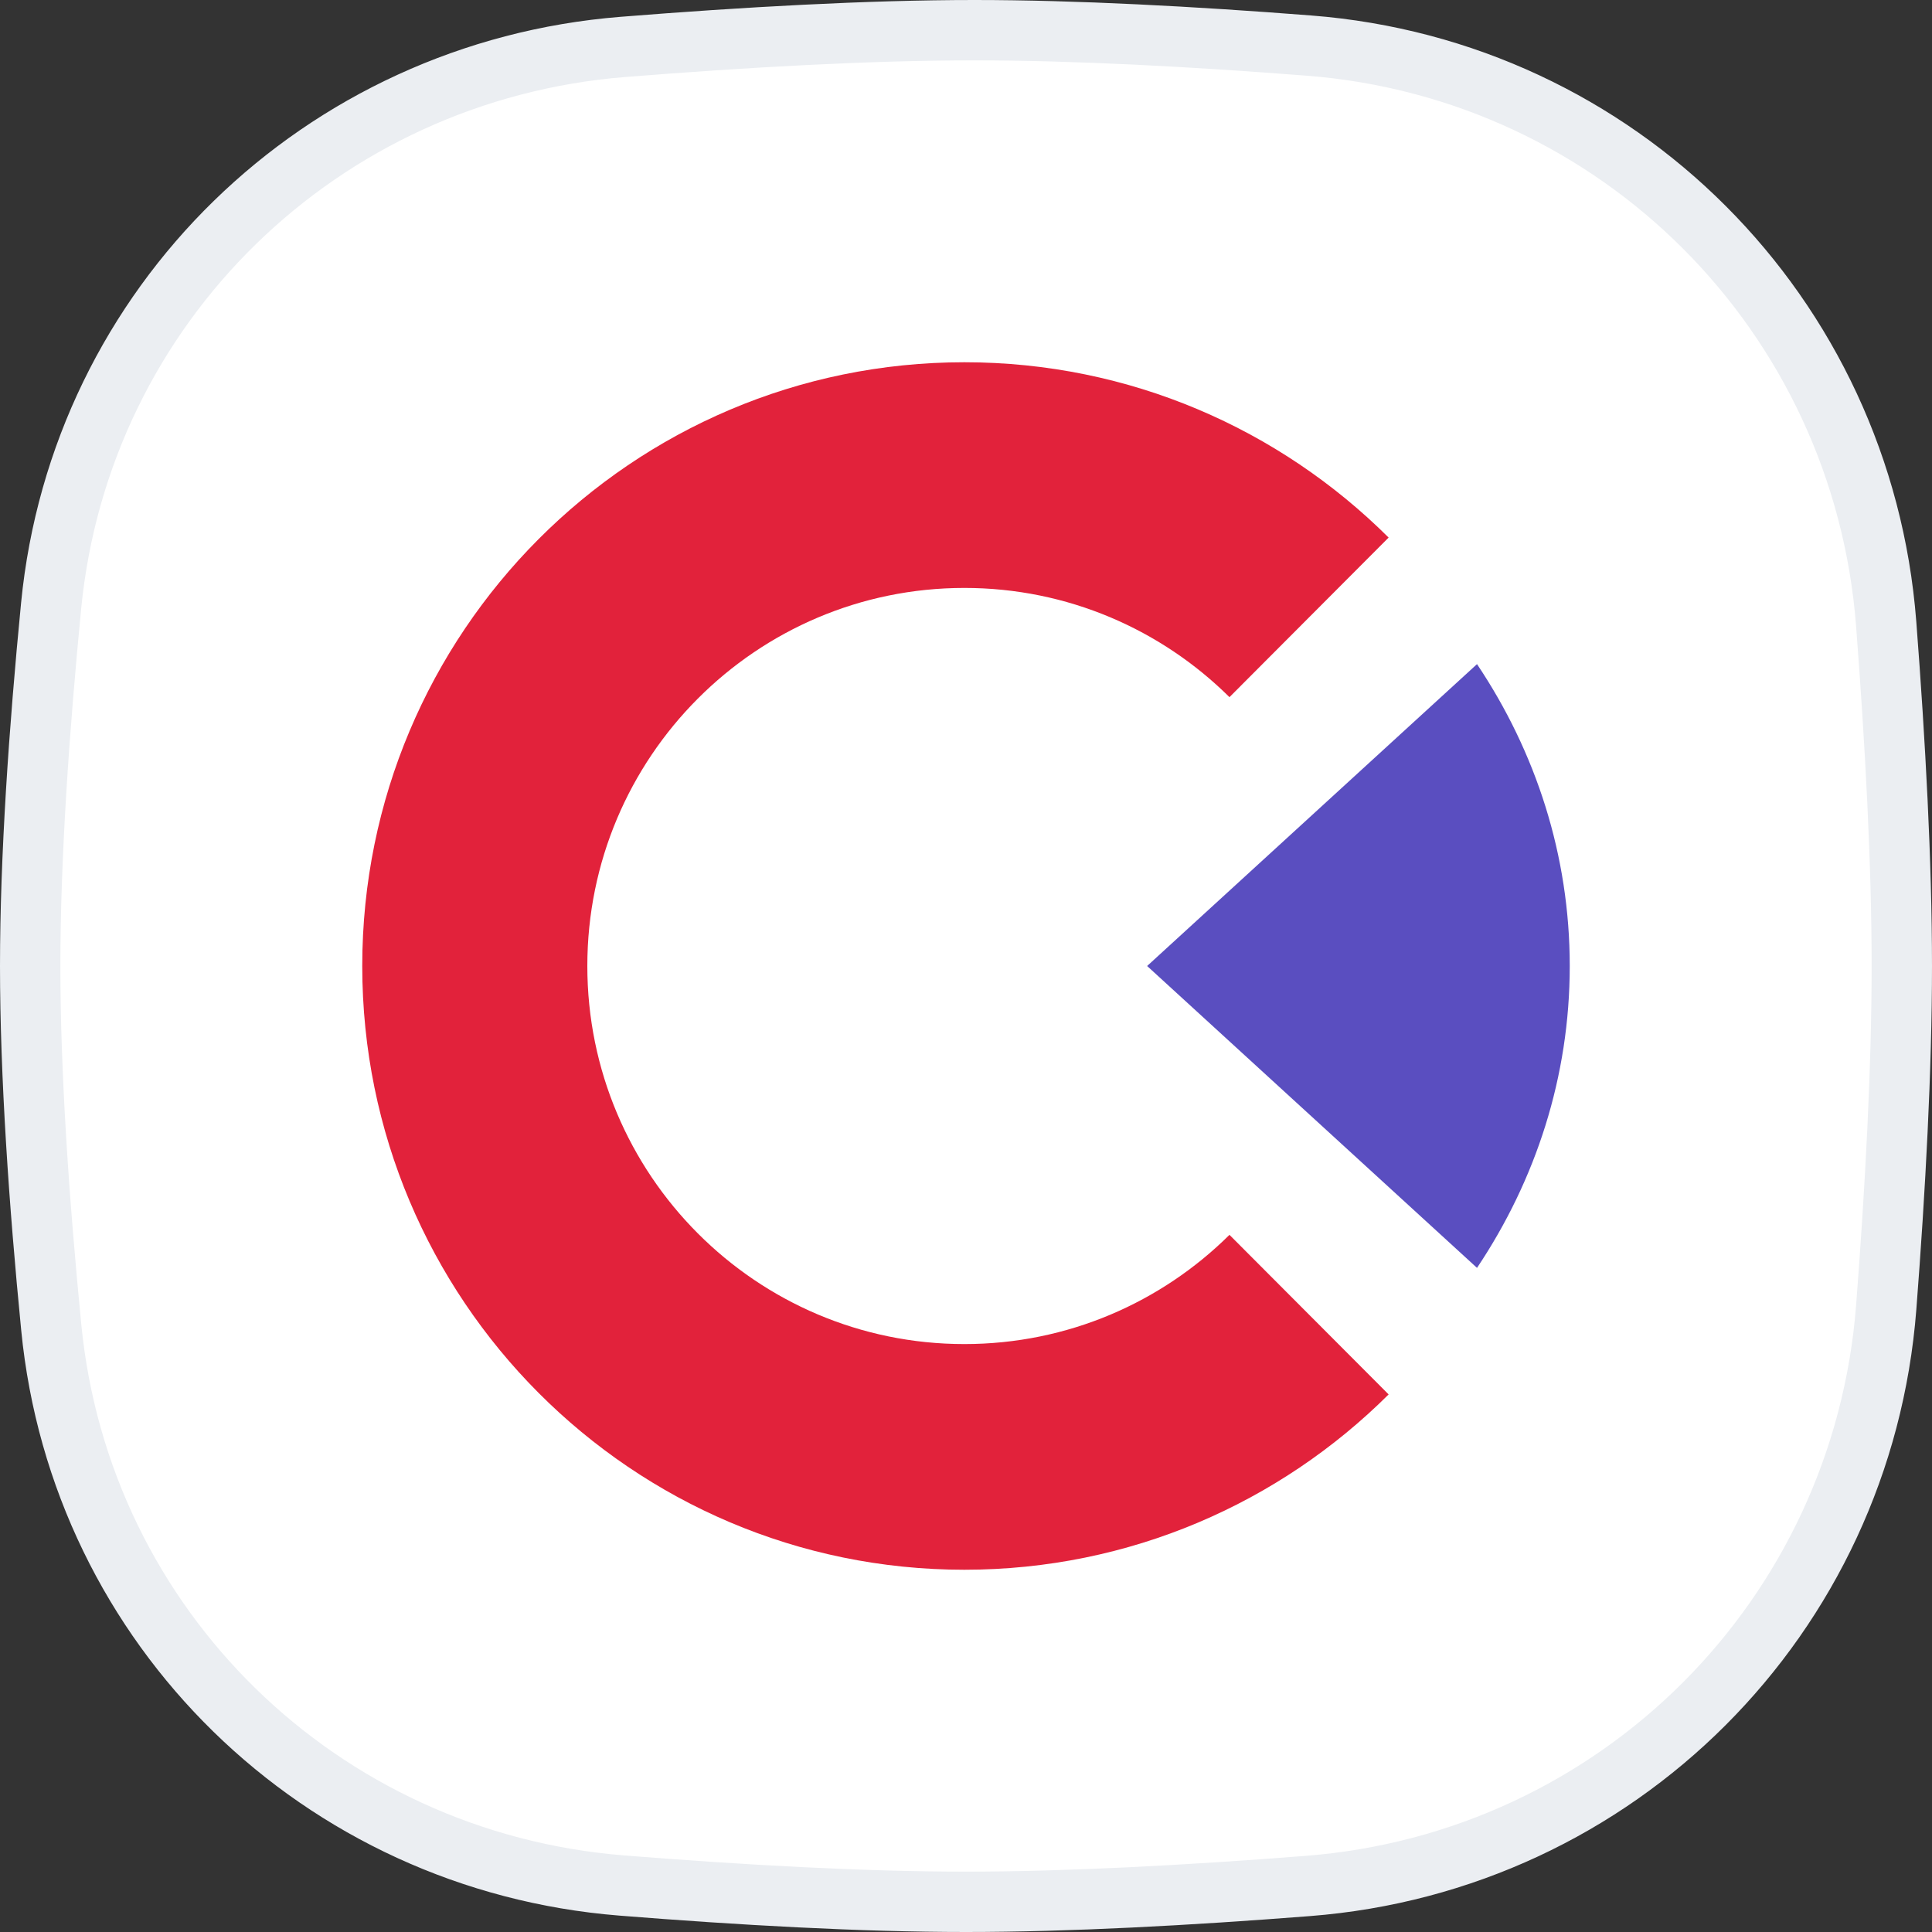
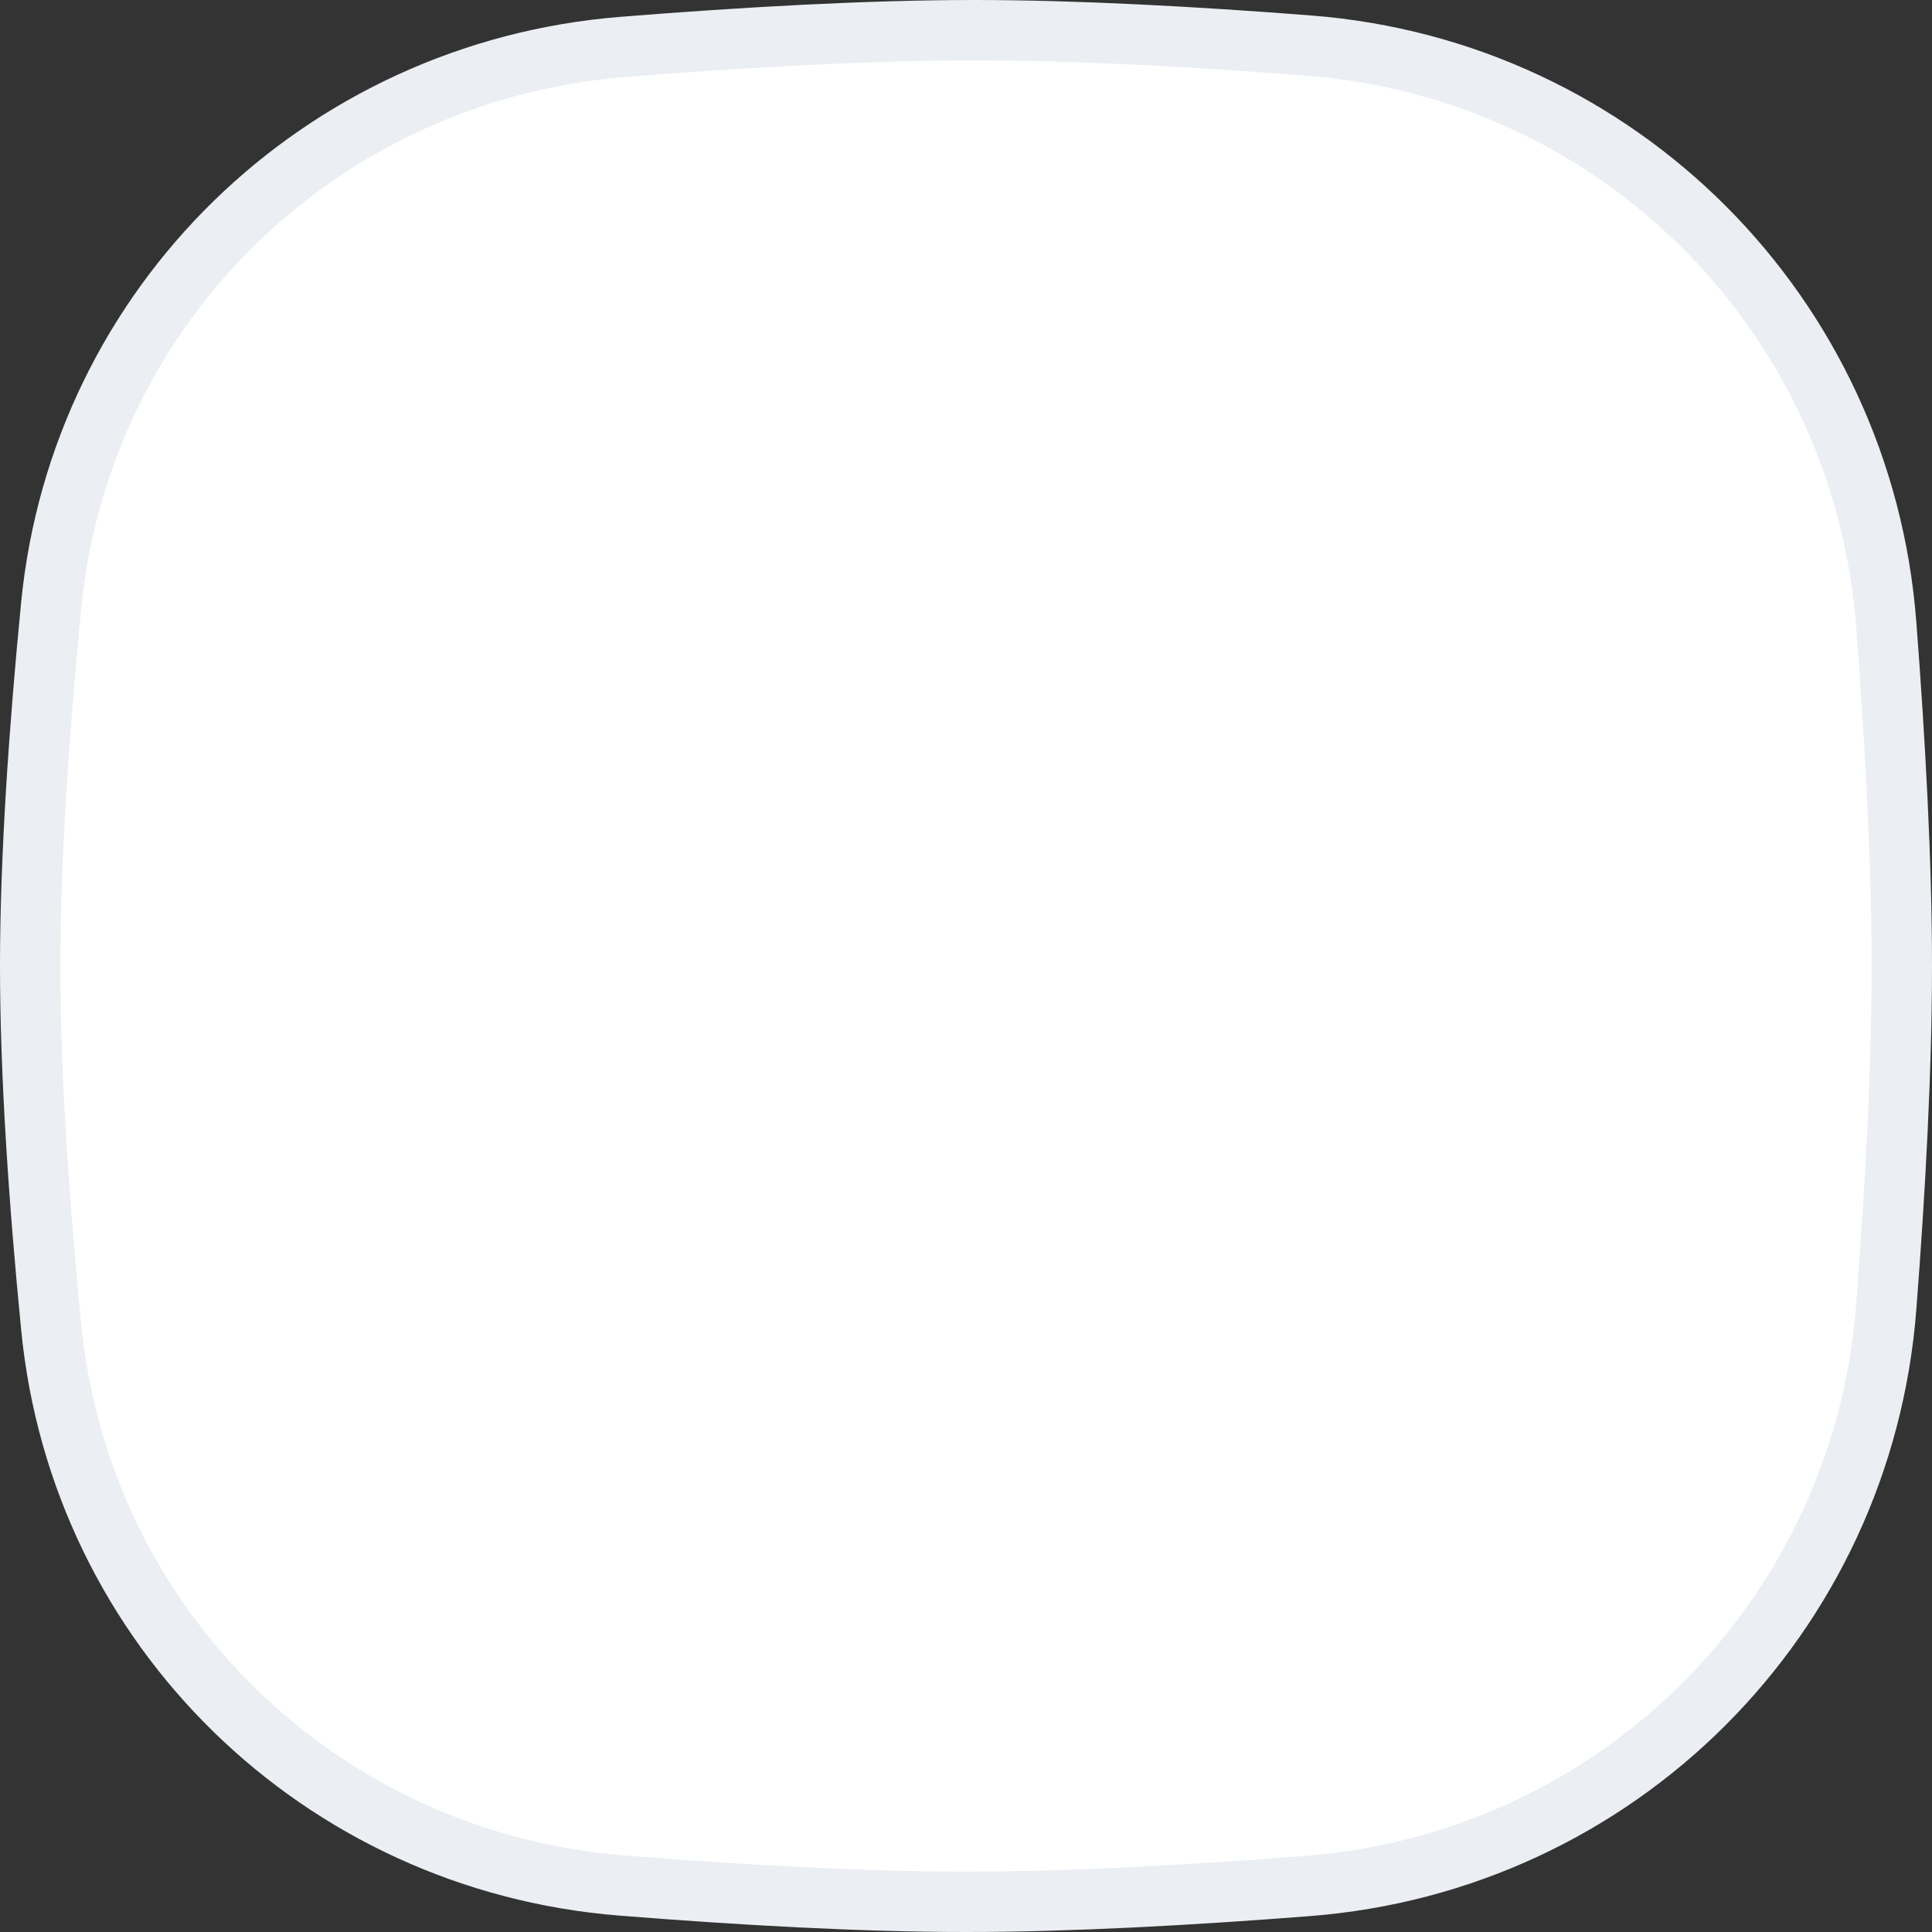
<svg xmlns="http://www.w3.org/2000/svg" width="32" height="32" viewBox="0 0 32 32" fill="none">
  <rect x="0" y="0" width="32" height="32" fill="#333333" stroke="none" />
  <g clip-path="url(#clip0_9698_2414)">
    <path d="M0.847 10.033C1.334 5.048 5.318 1.177 10.318 0.777C12.332 0.616 14.389 0.5 16.138 0.5C17.806 0.5 19.755 0.605 21.679 0.755C26.805 1.153 30.845 5.203 31.241 10.33C31.392 12.297 31.5 14.294 31.5 16C31.5 17.701 31.393 19.69 31.242 21.651C30.846 26.787 26.794 30.839 21.658 31.238C19.688 31.392 17.694 31.5 16 31.5C14.276 31.5 12.265 31.387 10.297 31.23C5.307 30.831 1.336 26.963 0.849 21.986C0.646 19.918 0.5 17.798 0.5 16C0.5 14.208 0.646 12.096 0.847 10.033Z" fill="white" stroke="#EBEEF2" />
-     <path d="M20.364 20.453C19.236 21.571 17.685 22.262 15.973 22.262C12.524 22.262 9.728 19.458 9.728 16C9.728 12.542 12.524 9.738 15.973 9.738C17.685 9.738 19.236 10.429 20.364 11.547L23 8.904C21.197 7.109 18.714 6 15.973 6C10.465 6 6 10.477 6 16C6 21.523 10.465 26 15.973 26C18.714 26 21.197 24.891 23 23.096L20.364 20.453Z" fill="#E2223B" />
-     <path d="M24.464 21C25.438 19.544 26 17.832 26 16C26 14.168 25.439 12.456 24.464 11L19 16L24.464 21Z" fill="#5A4EC0" />
  </g>
  <defs>
    <clipPath id="clip0_9698_2414">
      <rect width="32" height="32" fill="white" />
    </clipPath>
  </defs>
</svg>